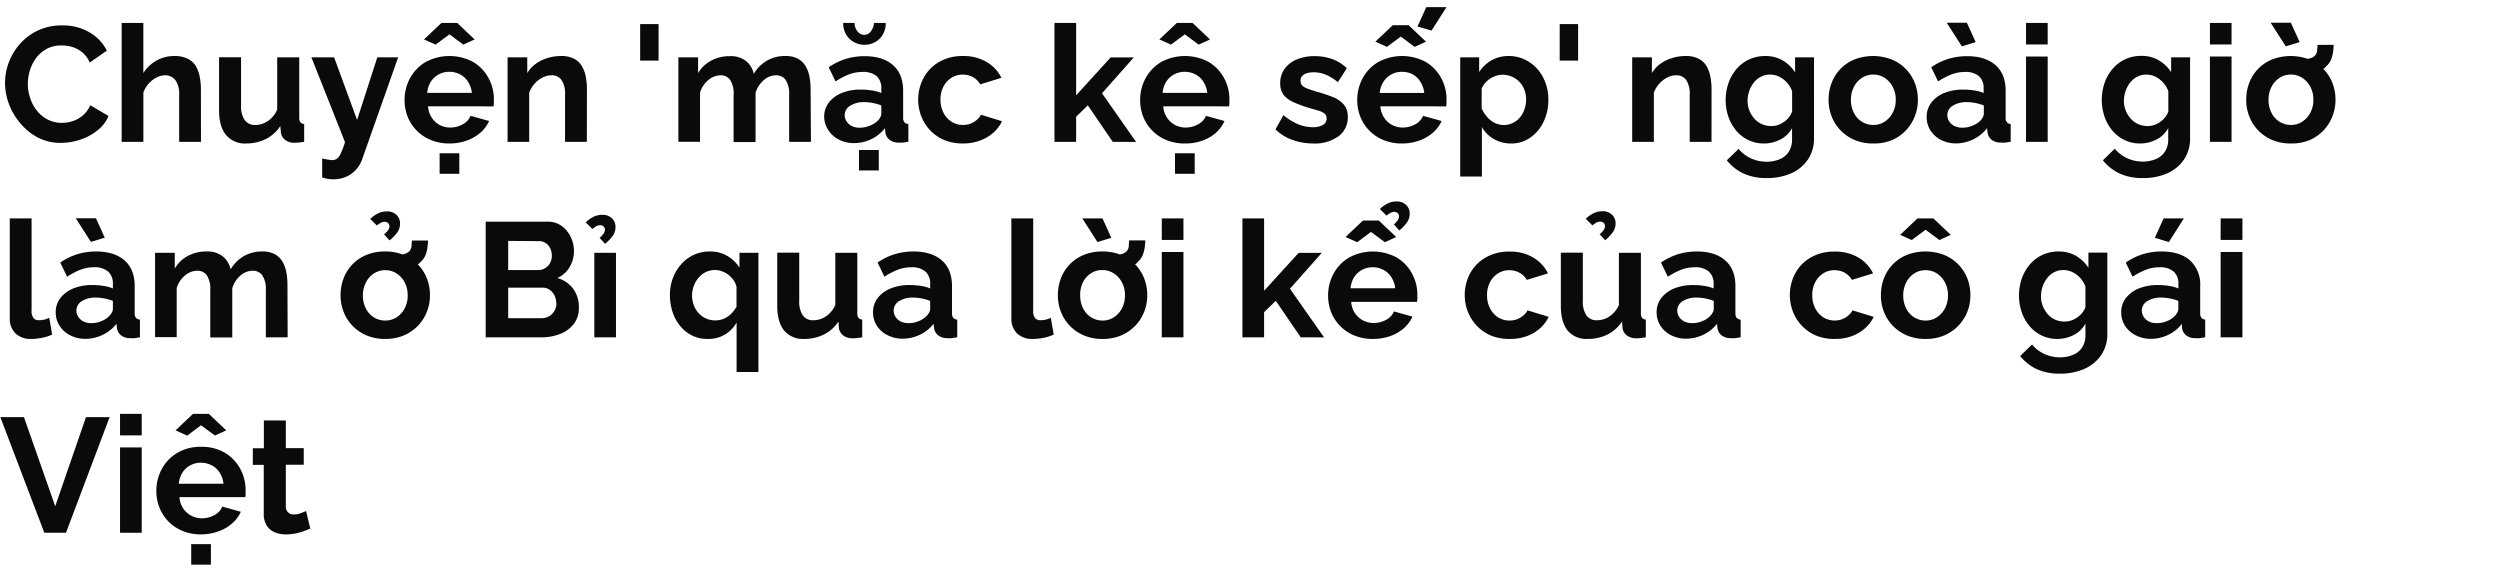
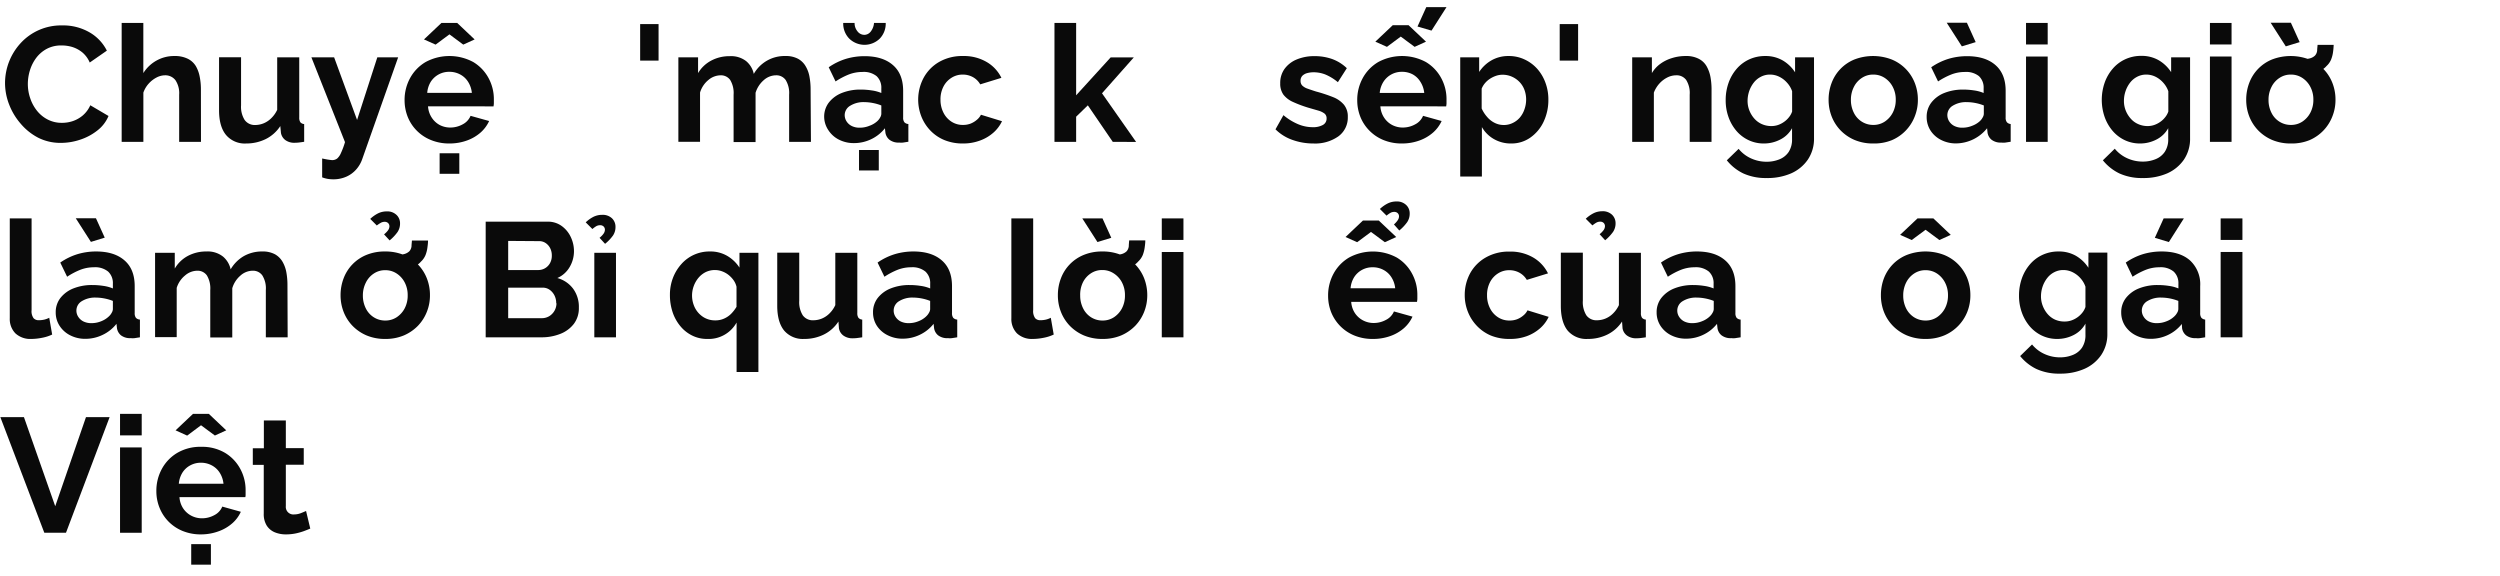
<svg xmlns="http://www.w3.org/2000/svg" id="D_Title" viewBox="0 0 660 152">
  <title>Lifestyle</title>
  <path d="M1.33,21.93a15.62,15.62,0,0,1,4-10.41A14.46,14.46,0,0,1,16.38,6.71a13.91,13.91,0,0,1,7.29,1.85,11.57,11.57,0,0,1,4.54,4.81l-4.52,3.14a7.1,7.1,0,0,0-2-2.71A8,8,0,0,0,19,12.38,9.89,9.89,0,0,0,16.21,12a8,8,0,0,0-3.89.91,8.49,8.49,0,0,0-2.75,2.36,10.74,10.74,0,0,0-1.66,3.27,12.36,12.36,0,0,0-.56,3.66A11.69,11.69,0,0,0,8,26a10.6,10.6,0,0,0,1.83,3.32,8.66,8.66,0,0,0,2.83,2.27,8,8,0,0,0,3.64.84A9,9,0,0,0,19.13,32a8.17,8.17,0,0,0,2.71-1.51,7.6,7.6,0,0,0,2-2.7l4.81,2.83a9.44,9.44,0,0,1-3,3.87,14.67,14.67,0,0,1-4.56,2.41,15.91,15.91,0,0,1-5,.82,13,13,0,0,1-6-1.36A15.23,15.23,0,0,1,5.5,32.7a17,17,0,0,1-3.07-5.07A15.64,15.64,0,0,1,1.33,21.93Z" fill="#0a0a0a" />
  <path d="M53.06,37.45H47.3V25a6.15,6.15,0,0,0-1-3.85,3.36,3.36,0,0,0-2.78-1.27,4.91,4.91,0,0,0-2.19.58,7.32,7.32,0,0,0-2.08,1.62,6.92,6.92,0,0,0-1.4,2.37v13H32.12V6.06h5.72V19.3A9.56,9.56,0,0,1,41.3,16,9.43,9.43,0,0,1,46,14.79a7.69,7.69,0,0,1,3.59.73,5.18,5.18,0,0,1,2.15,2,8.89,8.89,0,0,1,1,2.83,16.7,16.7,0,0,1,.3,3.17Z" fill="#0a0a0a" />
  <path d="M57.83,29.11v-14h5.81v12.7a6.53,6.53,0,0,0,.94,3.85A3.26,3.26,0,0,0,67.38,33a5.92,5.92,0,0,0,2.21-.44,6.26,6.26,0,0,0,2-1.33A7.64,7.64,0,0,0,73.18,29V15.14H79V31a2.11,2.11,0,0,0,.3,1.28,1.45,1.45,0,0,0,1,.47v4.68c-.57.09-1,.15-1.44.2a10.24,10.24,0,0,1-1,.06A4,4,0,0,1,75.36,37a3,3,0,0,1-1.19-1.92L74,33.28a9.8,9.8,0,0,1-3.84,3.43A11.58,11.58,0,0,1,65,37.88a6.46,6.46,0,0,1-5.31-2.23Q57.83,33.41,57.83,29.11Z" fill="#0a0a0a" />
  <path d="M85.05,41.84c.52.11,1,.21,1.44.28s.83.12,1.14.15A2.2,2.2,0,0,0,89,41.86,4,4,0,0,0,90,40.42a20.36,20.36,0,0,0,1.08-2.9L82.21,15.14h6l6.06,16.53,5.34-16.53h5.5L95.63,42a8.11,8.11,0,0,1-1.57,2.71,7.5,7.5,0,0,1-2.6,1.92,8.43,8.43,0,0,1-3.53.71,9.14,9.14,0,0,1-1.37-.11,8,8,0,0,1-1.51-.41Z" fill="#0a0a0a" />
  <path d="M118.68,37.88a12.58,12.58,0,0,1-4.9-.91A11,11,0,0,1,110,34.46a10.86,10.86,0,0,1-2.37-3.63,11.84,11.84,0,0,1-.82-4.38,12,12,0,0,1,1.44-5.81,11.05,11.05,0,0,1,4.09-4.25,13.24,13.24,0,0,1,12.62,0,11,11,0,0,1,4,4.19,11.64,11.64,0,0,1,1.42,5.67c0,.37,0,.72,0,1s-.06.61-.09.83H113a6.1,6.1,0,0,0,1,3A5.73,5.73,0,0,0,116.08,33a6,6,0,0,0,2.77.67,6.71,6.71,0,0,0,3.29-.84,4.45,4.45,0,0,0,2.09-2.25l4.9,1.37a9.08,9.08,0,0,1-2.28,3.06,11.15,11.15,0,0,1-3.57,2.08A13.41,13.41,0,0,1,118.68,37.88Zm-6.75-27.47,4.6-4.35h4.17l4.6,4.35-3,1.37-3.65-2.71L115,11.78Zm.86,14.1h11.78a6.65,6.65,0,0,0-1-2.92,5.51,5.51,0,0,0-2.08-1.93,5.9,5.9,0,0,0-2.88-.7,5.72,5.72,0,0,0-4.89,2.63A6.52,6.52,0,0,0,112.79,24.51Zm3.27,21.37V40.46h5.2v5.42Z" fill="#0a0a0a" />
-   <path d="M154.93,37.45h-5.76V25a6.47,6.47,0,0,0-.93-3.89,3.11,3.11,0,0,0-2.64-1.23,5.26,5.26,0,0,0-2.35.58,7.13,7.13,0,0,0-2.1,1.62,7.53,7.53,0,0,0-1.44,2.37v13H134V15.14h5.2V19.3a8.06,8.06,0,0,1,2.19-2.42,10.21,10.21,0,0,1,3.06-1.53,11.89,11.89,0,0,1,3.69-.56,7.07,7.07,0,0,1,3.46.75,5,5,0,0,1,2.07,2,9.25,9.25,0,0,1,1,2.82,18.3,18.3,0,0,1,.28,3.13Z" fill="#0a0a0a" />
  <path d="M169,16V6.36h4.86V16Z" fill="#0a0a0a" />
  <path d="M214.09,37.45h-5.76V25a6.55,6.55,0,0,0-.92-3.89,3,3,0,0,0-2.56-1.23,4.89,4.89,0,0,0-3.23,1.29,7.12,7.12,0,0,0-2.15,3.33v13h-5.8V25a6.64,6.64,0,0,0-.9-3.89,3,3,0,0,0-2.54-1.23A5.08,5.08,0,0,0,187,21.13a6.77,6.77,0,0,0-2.19,3.31v13h-5.72V15.14h5.2V19.3A8.84,8.84,0,0,1,187.76,16a10.16,10.16,0,0,1,4.92-1.17A6.47,6.47,0,0,1,197,16.15a6,6,0,0,1,2,3.36,9.32,9.32,0,0,1,8.35-4.72,6.73,6.73,0,0,1,3.37.75,5.23,5.23,0,0,1,2,2,8.23,8.23,0,0,1,1,2.82,17.65,17.65,0,0,1,.28,3.15Z" fill="#0a0a0a" />
  <path d="M217.58,30.87a6.13,6.13,0,0,1,1.22-3.78,8.16,8.16,0,0,1,3.4-2.53,13.12,13.12,0,0,1,5.05-.91,18.81,18.81,0,0,1,2.88.22,10,10,0,0,1,2.54.68V23.31a4.14,4.14,0,0,0-1.25-3.21A5.38,5.38,0,0,0,227.68,19a9.88,9.88,0,0,0-3.57.65,19.4,19.4,0,0,0-3.52,1.85l-1.81-3.74a16.32,16.32,0,0,1,4.54-2.22,17,17,0,0,1,4.92-.71q4.81,0,7.5,2.36c1.8,1.56,2.69,3.83,2.69,6.8V31a2,2,0,0,0,.32,1.27,1.57,1.57,0,0,0,1.06.47v4.68l-1.4.22a4.32,4.32,0,0,1-1,0,3.9,3.9,0,0,1-2.6-.75,3,3,0,0,1-1.06-1.87l-.13-1.16a10.21,10.21,0,0,1-3.69,2.92,10.43,10.43,0,0,1-4.48,1,8.57,8.57,0,0,1-4-.93,7.13,7.13,0,0,1-2.79-2.53A6.42,6.42,0,0,1,217.58,30.87ZM228.2,9.2a2.14,2.14,0,0,0,1.68-.88,4.12,4.12,0,0,0,.86-2.26h3.09a5.7,5.7,0,0,1-1.57,4.13,5.77,5.77,0,0,1-8.06,0,5.67,5.67,0,0,1-1.59-4.13h3a3.39,3.39,0,0,0,.77,2.22A2.27,2.27,0,0,0,228.2,9.2ZM231.59,32a3.58,3.58,0,0,0,.78-1,2,2,0,0,0,.3-.93V27.84a12.22,12.22,0,0,0-2.24-.65,12.39,12.39,0,0,0-2.27-.23,6.65,6.65,0,0,0-3.68.94A2.88,2.88,0,0,0,223,30.4a3.07,3.07,0,0,0,.47,1.61,3.41,3.41,0,0,0,1.36,1.24,4.58,4.58,0,0,0,2.17.46,6.6,6.6,0,0,0,2.53-.5A6,6,0,0,0,231.59,32ZM226.78,45V39.6H232V45Z" fill="#0a0a0a" />
  <path d="M254.3,37.88a12.7,12.7,0,0,1-5-.91,10.82,10.82,0,0,1-3.72-2.55,11.37,11.37,0,0,1-2.36-3.72,12.22,12.22,0,0,1,.6-10.12,10.78,10.78,0,0,1,4.08-4.21,12.24,12.24,0,0,1,6.33-1.58,11.85,11.85,0,0,1,6.27,1.59,9.81,9.81,0,0,1,3.87,4.17l-5.59,1.72a5.06,5.06,0,0,0-1.93-1.91,5.55,5.55,0,0,0-2.71-.67,5.42,5.42,0,0,0-2.92.83,5.92,5.92,0,0,0-2.13,2.3,7.27,7.27,0,0,0-.8,3.5,7.38,7.38,0,0,0,.8,3.46,6,6,0,0,0,2.13,2.36,5.41,5.41,0,0,0,3,.84,5.49,5.49,0,0,0,2-.34,5.92,5.92,0,0,0,1.66-1,4.09,4.09,0,0,0,1.09-1.35L264.53,32a9.36,9.36,0,0,1-2.25,3,11,11,0,0,1-3.49,2.08A12.7,12.7,0,0,1,254.3,37.88Z" fill="#0a0a0a" />
  <path d="M293.77,37.45l-6.58-9.64-3.09,3v6.65h-5.72V6.06h5.72v19.1l9.11-10h6.11l-8.39,9.47,9,12.84Z" fill="#0a0a0a" />
-   <path d="M312.82,37.88a12.58,12.58,0,0,1-4.9-.91,11.09,11.09,0,0,1-6.11-6.14,11.84,11.84,0,0,1-.81-4.38,12,12,0,0,1,1.44-5.81,11,11,0,0,1,4.08-4.25,13.24,13.24,0,0,1,12.62,0,11,11,0,0,1,4,4.19,11.64,11.64,0,0,1,1.42,5.67c0,.37,0,.72,0,1s-.06.61-.09.83H307.1a6.1,6.1,0,0,0,1,3A5.73,5.73,0,0,0,310.22,33a6,6,0,0,0,2.77.67,6.71,6.71,0,0,0,3.29-.84,4.41,4.41,0,0,0,2.09-2.25l4.9,1.37A9.08,9.08,0,0,1,321,35.05a11,11,0,0,1-3.57,2.08A13.37,13.37,0,0,1,312.82,37.88Zm-6.75-27.47,4.6-4.35h4.17l4.6,4.35-3,1.37-3.65-2.71-3.66,2.71Zm.86,14.1h11.78a6.52,6.52,0,0,0-1-2.92,5.51,5.51,0,0,0-2.08-1.93,5.9,5.9,0,0,0-2.88-.7,5.73,5.73,0,0,0-2.82.7,5.6,5.6,0,0,0-2.06,1.93A6.52,6.52,0,0,0,306.93,24.51Zm3.27,21.37V40.46h5.2v5.42Z" fill="#0a0a0a" />
  <path d="M346.75,37.88a16.31,16.31,0,0,1-5.53-.94,11.84,11.84,0,0,1-4.49-2.8l2.1-3.74a15.07,15.07,0,0,0,3.92,2.41,10.05,10.05,0,0,0,3.78.77,5.34,5.34,0,0,0,2.69-.58,1.88,1.88,0,0,0,1-1.74,1.56,1.56,0,0,0-.56-1.29,4.93,4.93,0,0,0-1.61-.77l-2.56-.74a31.65,31.65,0,0,1-4.15-1.55A6.54,6.54,0,0,1,338.83,25a4.94,4.94,0,0,1-.85-3,6.33,6.33,0,0,1,1.13-3.8,7.53,7.53,0,0,1,3.19-2.49,12,12,0,0,1,4.79-.89,13.72,13.72,0,0,1,4.56.75A11,11,0,0,1,355.56,18l-2.36,3.7a13,13,0,0,0-3.23-2,8.44,8.44,0,0,0-3.14-.62,6.71,6.71,0,0,0-1.7.21,2.87,2.87,0,0,0-1.29.7,1.83,1.83,0,0,0-.49,1.38,1.69,1.69,0,0,0,.45,1.22,3.69,3.69,0,0,0,1.38.81c.61.22,1.37.48,2.26.76A39.77,39.77,0,0,1,352,25.67a7.15,7.15,0,0,1,2.82,2,4.91,4.91,0,0,1,1,3.22A6.12,6.12,0,0,1,353.33,36,10.64,10.64,0,0,1,346.75,37.88Z" fill="#0a0a0a" />
  <path d="M370.14,37.88a12.58,12.58,0,0,1-4.9-.91,11,11,0,0,1-3.74-2.51,10.86,10.86,0,0,1-2.37-3.63,11.84,11.84,0,0,1-.82-4.38,12,12,0,0,1,1.44-5.81,11.05,11.05,0,0,1,4.09-4.25,13.24,13.24,0,0,1,12.62,0,11,11,0,0,1,4,4.19,11.64,11.64,0,0,1,1.42,5.67c0,.37,0,.72,0,1s-.06.61-.09.83H364.42a6.1,6.1,0,0,0,1,3A5.73,5.73,0,0,0,367.54,33a6,6,0,0,0,2.77.67,6.71,6.71,0,0,0,3.29-.84,4.45,4.45,0,0,0,2.09-2.25l4.9,1.37a9.08,9.08,0,0,1-2.28,3.06,11.15,11.15,0,0,1-3.57,2.08A13.41,13.41,0,0,1,370.14,37.88ZM363.09,11l4.6-4.35h4.17l4.6,4.35-3,1.37-3.66-2.71-3.65,2.71Zm1.16,13.54H376a6.65,6.65,0,0,0-1-2.92A5.51,5.51,0,0,0,373,19.66a5.9,5.9,0,0,0-2.88-.7,5.72,5.72,0,0,0-4.89,2.63A6.52,6.52,0,0,0,364.25,24.51ZM377.92,8.08,374.22,7l2.32-5.12h5.34Z" fill="#0a0a0a" />
  <path d="M399,37.88a8.94,8.94,0,0,1-4.65-1.19,8.49,8.49,0,0,1-3.13-3.14V46.61h-5.72V15.14h5V19a9.53,9.53,0,0,1,3.27-3.08,8.93,8.93,0,0,1,4.51-1.13,9.69,9.69,0,0,1,4.19.9,10.34,10.34,0,0,1,3.36,2.48A11.43,11.43,0,0,1,408,21.85a12.53,12.53,0,0,1,.77,4.42,13.4,13.4,0,0,1-1.26,5.87A10.59,10.59,0,0,1,404,36.33,8.59,8.59,0,0,1,399,37.88ZM397,33a5.22,5.22,0,0,0,2.39-.55A5.71,5.71,0,0,0,401.27,31a6.68,6.68,0,0,0,1.2-2.18,7.63,7.63,0,0,0,.43-2.55,7.2,7.2,0,0,0-.45-2.55,6,6,0,0,0-1.31-2.09,6.36,6.36,0,0,0-2-1.39,6.09,6.09,0,0,0-2.51-.51A5.31,5.31,0,0,0,395,20a7.19,7.19,0,0,0-1.61.77,6,6,0,0,0-1.33,1.16,5.15,5.15,0,0,0-.9,1.48v5.23a8.87,8.87,0,0,0,1.44,2.23,6.21,6.21,0,0,0,2,1.57A5.29,5.29,0,0,0,397,33Z" fill="#0a0a0a" />
  <path d="M411.76,16V6.36h4.86V16Z" fill="#0a0a0a" />
  <path d="M451.84,37.45h-5.76V25a6.47,6.47,0,0,0-.93-3.89,3.11,3.11,0,0,0-2.64-1.23,5.26,5.26,0,0,0-2.35.58,7.13,7.13,0,0,0-2.1,1.62,7.53,7.53,0,0,0-1.44,2.37v13H430.9V15.14h5.2V19.3a8.06,8.06,0,0,1,2.19-2.42,10.21,10.21,0,0,1,3.06-1.53,11.89,11.89,0,0,1,3.69-.56,7.07,7.07,0,0,1,3.46.75,5,5,0,0,1,2.07,2,9.25,9.25,0,0,1,1,2.82,18.3,18.3,0,0,1,.28,3.13Z" fill="#0a0a0a" />
  <path d="M465.68,37.88a9.3,9.3,0,0,1-4.1-.9,9.63,9.63,0,0,1-3.21-2.48,11.51,11.51,0,0,1-2.06-3.64,13,13,0,0,1-.73-4.39,13.56,13.56,0,0,1,.75-4.57,11.6,11.6,0,0,1,2.15-3.73,9.71,9.71,0,0,1,3.31-2.49,10,10,0,0,1,4.24-.89,9,9,0,0,1,4.6,1.16,9.81,9.81,0,0,1,3.27,3.14V15.14h5V36.45a9.79,9.79,0,0,1-1.64,5.7,10.45,10.45,0,0,1-4.43,3.63A15.53,15.53,0,0,1,466.41,47a14.26,14.26,0,0,1-6.19-1.22,12.54,12.54,0,0,1-4.34-3.46L459,39.3a9,9,0,0,0,3.24,2.5,9.84,9.84,0,0,0,4.15.9,8.81,8.81,0,0,0,3.36-.63,5.3,5.3,0,0,0,2.45-1.94,6,6,0,0,0,.9-3.45V33.84a7.22,7.22,0,0,1-3.12,3A9.31,9.31,0,0,1,465.68,37.88Zm1.94-4.6a5.4,5.4,0,0,0,1.83-.3,6.29,6.29,0,0,0,1.56-.82,5.79,5.79,0,0,0,1.29-1.23,4.67,4.67,0,0,0,.82-1.49V24.09a6.44,6.44,0,0,0-1.4-2.32,6.58,6.58,0,0,0-2.06-1.54,5.5,5.5,0,0,0-2.39-.54,5.07,5.07,0,0,0-2.38.57A5.48,5.48,0,0,0,463,21.81a7.68,7.68,0,0,0-1.21,2.24,8.13,8.13,0,0,0-.43,2.59,6.79,6.79,0,0,0,.5,2.59,7.16,7.16,0,0,0,1.33,2.13,5.69,5.69,0,0,0,2,1.43A6.07,6.07,0,0,0,467.62,33.28Z" fill="#0a0a0a" />
  <path d="M494.54,37.88a12.42,12.42,0,0,1-4.93-.93,11.4,11.4,0,0,1-3.72-2.55,11.08,11.08,0,0,1-2.34-3.68,12,12,0,0,1-.8-4.36,12.44,12.44,0,0,1,.8-4.47,10.75,10.75,0,0,1,6-6.18,13.7,13.7,0,0,1,9.87,0,11,11,0,0,1,6.08,6.18,12,12,0,0,1,.82,4.47,11.65,11.65,0,0,1-.82,4.36A11.19,11.19,0,0,1,499.46,37,12.4,12.4,0,0,1,494.54,37.88Zm-5.9-11.52a7.42,7.42,0,0,0,.78,3.42,5.74,5.74,0,0,0,2.13,2.36,5.56,5.56,0,0,0,3,.84,5.36,5.36,0,0,0,3-.86,6.32,6.32,0,0,0,2.13-2.36,7.25,7.25,0,0,0,.8-3.44,7.14,7.14,0,0,0-.8-3.4,6.24,6.24,0,0,0-2.13-2.36,5.38,5.38,0,0,0-3-.87,5.27,5.27,0,0,0-3,.87,6,6,0,0,0-2.11,2.36A7.36,7.36,0,0,0,488.64,26.36Z" fill="#0a0a0a" />
  <path d="M508.64,30.87a6.08,6.08,0,0,1,1.23-3.78,8.06,8.06,0,0,1,3.39-2.53,13.12,13.12,0,0,1,5-.91,19,19,0,0,1,2.89.22,9.88,9.88,0,0,1,2.53.68V23.31a4.13,4.13,0,0,0-1.24-3.21A5.41,5.41,0,0,0,518.74,19a9.78,9.78,0,0,0-3.56.65,19.14,19.14,0,0,0-3.53,1.85l-1.81-3.74a16.6,16.6,0,0,1,4.54-2.22,17,17,0,0,1,4.92-.71q4.82,0,7.51,2.36t2.68,6.8V31a1.93,1.93,0,0,0,.33,1.27,1.52,1.52,0,0,0,1,.47v4.68l-1.4.22a4.29,4.29,0,0,1-1.05,0,3.92,3.92,0,0,1-2.6-.75,3,3,0,0,1-1.06-1.87l-.12-1.16a10.62,10.62,0,0,1-8.17,4,8.51,8.51,0,0,1-4-.93,7.09,7.09,0,0,1-2.8-2.53A6.5,6.5,0,0,1,508.64,30.87ZM513.93,6h5.33l2.32,5.12-3.65,1.12ZM522.66,32a3.74,3.74,0,0,0,.77-1,2,2,0,0,0,.3-.93V27.84a12.34,12.34,0,0,0-2.23-.65,12.58,12.58,0,0,0-2.28-.23,6.68,6.68,0,0,0-3.68.94,2.88,2.88,0,0,0-1.44,2.5,3.07,3.07,0,0,0,.47,1.61,3.41,3.41,0,0,0,1.36,1.24,4.61,4.61,0,0,0,2.17.46,6.68,6.68,0,0,0,2.54-.5A6.17,6.17,0,0,0,522.66,32Z" fill="#0a0a0a" />
  <path d="M534.87,11.74V6.06h5.72v5.68Zm0,25.71V14.92h5.72V37.45Z" fill="#0a0a0a" />
  <path d="M565,37.88a9.37,9.37,0,0,1-4.11-.9,9.69,9.69,0,0,1-3.2-2.48,11.53,11.53,0,0,1-2.07-3.64,13.84,13.84,0,0,1,0-9,11.42,11.42,0,0,1,2.15-3.73,9.61,9.61,0,0,1,3.31-2.49,9.92,9.92,0,0,1,4.23-.89,9,9,0,0,1,4.6,1.16,9.81,9.81,0,0,1,3.27,3.14V15.14h5V36.45a9.79,9.79,0,0,1-1.63,5.7,10.51,10.51,0,0,1-4.43,3.63A15.53,15.53,0,0,1,565.7,47a14.23,14.23,0,0,1-6.19-1.22,12.66,12.66,0,0,1-4.35-3.46l3.14-3.06a9.08,9.08,0,0,0,3.25,2.5,9.81,9.81,0,0,0,4.15.9,8.8,8.8,0,0,0,3.35-.63,5.3,5.3,0,0,0,2.45-1.94,5.94,5.94,0,0,0,.91-3.45V33.84a7.33,7.33,0,0,1-3.12,3A9.31,9.31,0,0,1,565,37.88Zm1.93-4.6a5.4,5.4,0,0,0,1.83-.3,6.35,6.35,0,0,0,1.57-.82,5.79,5.79,0,0,0,1.29-1.23,4.87,4.87,0,0,0,.82-1.49V24.09a6.58,6.58,0,0,0-1.4-2.32A6.7,6.7,0,0,0,569,20.23a5.53,5.53,0,0,0-2.39-.54,5.11,5.11,0,0,0-2.39.57,5.57,5.57,0,0,0-1.87,1.55,7.66,7.66,0,0,0-1.2,2.24,7.86,7.86,0,0,0-.43,2.59,6.78,6.78,0,0,0,.49,2.59,7.19,7.19,0,0,0,1.34,2.13,5.52,5.52,0,0,0,2,1.43A6,6,0,0,0,566.9,33.28Z" fill="#0a0a0a" />
  <path d="M583.42,11.74V6.06h5.71v5.68Zm0,25.71V14.92h5.71V37.45Z" fill="#0a0a0a" />
  <path d="M604.79,37.88a12.42,12.42,0,0,1-4.93-.93,11.4,11.4,0,0,1-3.72-2.55,11.08,11.08,0,0,1-2.34-3.68,12,12,0,0,1-.8-4.36,12.44,12.44,0,0,1,.8-4.47,10.75,10.75,0,0,1,6-6.18,13.7,13.7,0,0,1,9.87,0,11,11,0,0,1,6.08,6.18,12,12,0,0,1,.82,4.47,11.65,11.65,0,0,1-.82,4.36A11.19,11.19,0,0,1,609.71,37,12.4,12.4,0,0,1,604.79,37.88Zm-5.9-11.52a7.42,7.42,0,0,0,.78,3.42,5.74,5.74,0,0,0,2.13,2.36,5.56,5.56,0,0,0,3,.84,5.36,5.36,0,0,0,3-.86,6.32,6.32,0,0,0,2.13-2.36,7.25,7.25,0,0,0,.8-3.44,7.14,7.14,0,0,0-.8-3.4,6.24,6.24,0,0,0-2.13-2.36,5.38,5.38,0,0,0-3-.87,5.27,5.27,0,0,0-3,.87,6,6,0,0,0-2.11,2.36A7.36,7.36,0,0,0,598.89,26.36ZM599.45,6h5.34l2.32,5.12-3.66,1.12Zm7.79,13.67.08-4a9.68,9.68,0,0,0,2.41-.24,3.1,3.1,0,0,0,1.42-.75,2.32,2.32,0,0,0,.58-1.31c0-.47.08-1,.11-1.53h4.25a18.23,18.23,0,0,1-.17,1.92,8.26,8.26,0,0,1-.49,1.91,4.82,4.82,0,0,1-1.23,1.76,4.51,4.51,0,0,1-1.7,1.23,10.19,10.19,0,0,1-2.45.73A16.07,16.07,0,0,1,607.24,19.69Z" fill="#0a0a0a" />
  <path d="M2.58,57.66H8.34v24.2A3.15,3.15,0,0,0,8.86,84a1.8,1.8,0,0,0,1.37.54,6.61,6.61,0,0,0,1.49-.17A5.78,5.78,0,0,0,13,83.89l.77,4.43a10.76,10.76,0,0,1-2.69.86,14.64,14.64,0,0,1-2.81.3A5.79,5.79,0,0,1,4.06,88,5.42,5.42,0,0,1,2.58,84Z" fill="#0a0a0a" />
  <path d="M14.71,82.47a6.07,6.07,0,0,1,1.22-3.78,8.16,8.16,0,0,1,3.4-2.53,13.12,13.12,0,0,1,5.05-.91,18.81,18.81,0,0,1,2.88.22,10,10,0,0,1,2.54.68V74.91a4.14,4.14,0,0,0-1.25-3.21,5.38,5.38,0,0,0-3.74-1.14,9.88,9.88,0,0,0-3.57.65,19.08,19.08,0,0,0-3.52,1.85l-1.81-3.74a16.32,16.32,0,0,1,4.54-2.22,17,17,0,0,1,4.92-.71q4.81,0,7.5,2.36c1.8,1.56,2.69,3.83,2.69,6.8v7.08a2,2,0,0,0,.32,1.27,1.57,1.57,0,0,0,1.06.47v4.68l-1.4.22a4.32,4.32,0,0,1-1,0,3.94,3.94,0,0,1-2.61-.75,3.05,3.05,0,0,1-1.05-1.87l-.13-1.16A10.16,10.16,0,0,1,27,88.45a10.35,10.35,0,0,1-4.47,1,8.57,8.57,0,0,1-4-.93A7.13,7.13,0,0,1,15.72,86,6.42,6.42,0,0,1,14.71,82.47ZM20,57.62h5.33l2.32,5.12L24,63.86Zm8.72,25.93a3.58,3.58,0,0,0,.78-1,2,2,0,0,0,.3-.93V79.44a12.22,12.22,0,0,0-2.24-.65,12.41,12.41,0,0,0-2.28-.23,6.64,6.64,0,0,0-3.67.94A2.88,2.88,0,0,0,20.17,82a3,3,0,0,0,.47,1.61A3.45,3.45,0,0,0,22,84.85a4.66,4.66,0,0,0,2.18.46,6.6,6.6,0,0,0,2.53-.5A6.06,6.06,0,0,0,28.72,83.55Z" fill="#0a0a0a" />
  <path d="M75.94,89.05H70.18V76.59a6.47,6.47,0,0,0-.93-3.89,3,3,0,0,0-2.56-1.23,4.87,4.87,0,0,0-3.22,1.29,7,7,0,0,0-2.15,3.33v13H55.51V76.59a6.64,6.64,0,0,0-.9-3.89,3,3,0,0,0-2.54-1.23,5,5,0,0,0-3.22,1.26A6.79,6.79,0,0,0,46.65,76v13H40.94V66.74h5.2V70.9a8.81,8.81,0,0,1,3.46-3.34,10.22,10.22,0,0,1,4.92-1.17,6.49,6.49,0,0,1,4.37,1.36,6.09,6.09,0,0,1,2,3.36,9.58,9.58,0,0,1,3.5-3.51,9.68,9.68,0,0,1,4.84-1.21,6.77,6.77,0,0,1,3.38.75,5.37,5.37,0,0,1,2,2,8.67,8.67,0,0,1,1,2.82,18.63,18.63,0,0,1,.28,3.15Z" fill="#0a0a0a" />
  <path d="M101.69,89.48a12.4,12.4,0,0,1-4.92-.93A11.4,11.4,0,0,1,93.05,86a11.08,11.08,0,0,1-2.34-3.68,12,12,0,0,1-.8-4.36,12.44,12.44,0,0,1,.8-4.47,10.75,10.75,0,0,1,6-6.18,12.59,12.59,0,0,1,4.9-.92,12.73,12.73,0,0,1,5,.92,11.21,11.21,0,0,1,3.72,2.51,11,11,0,0,1,2.36,3.67,12,12,0,0,1,.82,4.47,11.65,11.65,0,0,1-.82,4.36A11.3,11.3,0,0,1,110.34,86a11.62,11.62,0,0,1-3.72,2.55A12.42,12.42,0,0,1,101.69,89.48ZM95.8,78a7.42,7.42,0,0,0,.78,3.42,5.74,5.74,0,0,0,2.13,2.36,5.52,5.52,0,0,0,3,.84,5.4,5.4,0,0,0,3-.86,6.32,6.32,0,0,0,2.13-2.36,7.24,7.24,0,0,0,.79-3.44,7.14,7.14,0,0,0-.79-3.4,6.24,6.24,0,0,0-2.13-2.36,5.38,5.38,0,0,0-3-.87,5.32,5.32,0,0,0-3,.87,6,6,0,0,0-2.1,2.36A7.36,7.36,0,0,0,95.8,78Zm3.7-18.45-1.76-1.76a8.73,8.73,0,0,1,2.1-1.48,5.14,5.14,0,0,1,2.24-.5,3.49,3.49,0,0,1,2.6.93,3,3,0,0,1,.93,2.25,4,4,0,0,1-.67,2.28,11.64,11.64,0,0,1-2.08,2.2l-1.47-1.6a5.5,5.5,0,0,0,1.08-1.11,1.86,1.86,0,0,0,.34-1,1.17,1.17,0,0,0-.34-.86,1.25,1.25,0,0,0-.9-.34,2,2,0,0,0-1,.24A7.88,7.88,0,0,0,99.5,59.51Zm4.65,11.78.08-4a9.73,9.73,0,0,0,2.41-.24,3.15,3.15,0,0,0,1.42-.75,2.32,2.32,0,0,0,.58-1.31c0-.47.08-1,.11-1.53H113c0,.63-.08,1.27-.17,1.92a8.26,8.26,0,0,1-.49,1.91,5,5,0,0,1-1.23,1.76,4.59,4.59,0,0,1-1.7,1.23,10.33,10.33,0,0,1-2.45.73A16.07,16.07,0,0,1,104.15,71.29Z" fill="#0a0a0a" />
  <path d="M152.82,81.23a6.83,6.83,0,0,1-1.33,4.28,8.29,8.29,0,0,1-3.59,2.64,13.22,13.22,0,0,1-4.93.9H128.22V58.52h16.34a6.13,6.13,0,0,1,3.72,1.14,7.49,7.49,0,0,1,2.41,2.93,8.64,8.64,0,0,1,.84,3.72,8.21,8.21,0,0,1-1.12,4.15,7,7,0,0,1-3.27,2.94,7.78,7.78,0,0,1,4.15,2.8A8.07,8.07,0,0,1,152.82,81.23ZM134.16,63.6v7.69h7.91a3.52,3.52,0,0,0,1.81-.47,3.56,3.56,0,0,0,1.31-1.33,4,4,0,0,0,.49-2,4.24,4.24,0,0,0-.45-2,3.62,3.62,0,0,0-1.2-1.34,3,3,0,0,0-1.7-.49Zm12.68,16.47a4.47,4.47,0,0,0-.47-2.09,4.07,4.07,0,0,0-1.27-1.48,3.12,3.12,0,0,0-1.83-.56h-9.11V84H143a3.77,3.77,0,0,0,2-.53,4,4,0,0,0,1.91-3.42Z" fill="#0a0a0a" />
  <path d="M156.39,60.46l-1.76-1.76a8.6,8.6,0,0,1,2.1-1.49,5.13,5.13,0,0,1,2.24-.49,3.54,3.54,0,0,1,2.6.92,3.06,3.06,0,0,1,.92,2.26,4,4,0,0,1-.66,2.28,11.43,11.43,0,0,1-2.09,2.19l-1.46-1.59a5.26,5.26,0,0,0,1.08-1.12,1.91,1.91,0,0,0,.34-1,1.21,1.21,0,0,0-.34-.86,1.24,1.24,0,0,0-.91-.34,2.07,2.07,0,0,0-1,.23A8.13,8.13,0,0,0,156.39,60.46Zm.51,28.59V66.74h5.72V89.05Z" fill="#0a0a0a" />
  <path d="M186.7,89.48a8.71,8.71,0,0,1-3.95-.89,9.42,9.42,0,0,1-3.14-2.49,11.38,11.38,0,0,1-2.05-3.72,14.24,14.24,0,0,1-.7-4.51,12.34,12.34,0,0,1,.79-4.48,11.73,11.73,0,0,1,2.22-3.66,9.88,9.88,0,0,1,7.52-3.34A8.79,8.79,0,0,1,192,67.56a9.61,9.61,0,0,1,3.22,3.09V66.74h5V98.21h-5.76V85.15A8.43,8.43,0,0,1,186.7,89.48Zm2.15-4.9a5.5,5.5,0,0,0,2.28-.46A6.13,6.13,0,0,0,193,82.86,9.62,9.62,0,0,0,194.44,81V75.71a5,5,0,0,0-.79-1.75,6.93,6.93,0,0,0-1.38-1.43,6.25,6.25,0,0,0-1.7-.92,5.43,5.43,0,0,0-1.8-.32,5.58,5.58,0,0,0-2.48.55,6,6,0,0,0-1.89,1.5,7.28,7.28,0,0,0-1.24,2.15,7.22,7.22,0,0,0,.34,5.84,6.28,6.28,0,0,0,2.17,2.37A5.76,5.76,0,0,0,188.85,84.58Z" fill="#0a0a0a" />
  <path d="M205.19,80.71v-14H211v12.7a6.53,6.53,0,0,0,.94,3.85,3.25,3.25,0,0,0,2.8,1.29,6,6,0,0,0,2.21-.44,6.22,6.22,0,0,0,2-1.33,7.48,7.48,0,0,0,1.57-2.23V66.74h5.81V82.63a2.1,2.1,0,0,0,.3,1.27,1.45,1.45,0,0,0,1,.47v4.68c-.57.09-1.05.15-1.44.2a10.39,10.39,0,0,1-1.05.06,4.05,4.05,0,0,1-2.48-.72,3,3,0,0,1-1.18-1.92l-.13-1.79a9.76,9.76,0,0,1-3.85,3.43,11.51,11.51,0,0,1-5.22,1.17A6.46,6.46,0,0,1,207,87.25Q205.19,85,205.19,80.71Z" fill="#0a0a0a" />
  <path d="M230.48,82.47a6.07,6.07,0,0,1,1.22-3.78,8.16,8.16,0,0,1,3.4-2.53,13.12,13.12,0,0,1,5.05-.91,18.81,18.81,0,0,1,2.88.22,10,10,0,0,1,2.54.68V74.91a4.14,4.14,0,0,0-1.25-3.21,5.38,5.38,0,0,0-3.74-1.14,9.88,9.88,0,0,0-3.57.65,19.08,19.08,0,0,0-3.52,1.85l-1.81-3.74a16.32,16.32,0,0,1,4.54-2.22,17,17,0,0,1,4.92-.71q4.81,0,7.5,2.36c1.8,1.56,2.69,3.83,2.69,6.8v7.08a2,2,0,0,0,.32,1.27,1.57,1.57,0,0,0,1.06.47v4.68l-1.4.22a4.32,4.32,0,0,1-1.05,0,3.9,3.9,0,0,1-2.6-.75,3,3,0,0,1-1.06-1.87l-.13-1.16a10.16,10.16,0,0,1-3.7,2.92,10.35,10.35,0,0,1-4.47,1,8.57,8.57,0,0,1-4-.93A7.13,7.13,0,0,1,231.49,86,6.42,6.42,0,0,1,230.48,82.47Zm14,1.08a3.58,3.58,0,0,0,.78-1,2,2,0,0,0,.3-.93V79.44a12.22,12.22,0,0,0-2.24-.65,12.41,12.41,0,0,0-2.28-.23,6.64,6.64,0,0,0-3.67.94,2.88,2.88,0,0,0-1.44,2.5,3,3,0,0,0,.47,1.61,3.45,3.45,0,0,0,1.35,1.24,4.66,4.66,0,0,0,2.18.46,6.6,6.6,0,0,0,2.53-.5A6.06,6.06,0,0,0,244.49,83.55Z" fill="#0a0a0a" />
  <path d="M267,57.66h5.76v24.2a3.21,3.21,0,0,0,.52,2.14,1.81,1.81,0,0,0,1.38.54,6.52,6.52,0,0,0,1.48-.17,5.59,5.59,0,0,0,1.27-.48l.77,4.43a10.76,10.76,0,0,1-2.69.86,14.56,14.56,0,0,1-2.81.3A5.76,5.76,0,0,1,268.47,88,5.42,5.42,0,0,1,267,84Z" fill="#0a0a0a" />
  <path d="M291.06,89.48a12.4,12.4,0,0,1-4.92-.93A11.4,11.4,0,0,1,282.42,86a11.08,11.08,0,0,1-2.34-3.68,11.84,11.84,0,0,1-.8-4.36,12.23,12.23,0,0,1,.8-4.47,10.75,10.75,0,0,1,6-6.18,12.59,12.59,0,0,1,4.9-.92,12.73,12.73,0,0,1,5,.92,11.21,11.21,0,0,1,3.72,2.51,11,11,0,0,1,2.36,3.67,12.24,12.24,0,0,1,.82,4.47,11.85,11.85,0,0,1-.82,4.36A11.3,11.3,0,0,1,299.71,86,11.62,11.62,0,0,1,296,88.55,12.42,12.42,0,0,1,291.06,89.48ZM285.17,78a7.42,7.42,0,0,0,.78,3.42,5.79,5.79,0,0,0,2.12,2.36,5.58,5.58,0,0,0,3,.84,5.4,5.4,0,0,0,3-.86,6.32,6.32,0,0,0,2.13-2.36,7.24,7.24,0,0,0,.79-3.44,7.14,7.14,0,0,0-.79-3.4A6.24,6.24,0,0,0,294,72.16a5.38,5.38,0,0,0-3-.87,5.32,5.32,0,0,0-3,.87,6,6,0,0,0-2.1,2.36A7.36,7.36,0,0,0,285.17,78Zm.56-20.34h5.33l2.32,5.12-3.65,1.12Zm7.78,13.67.09-4A9.73,9.73,0,0,0,296,67.1a3.15,3.15,0,0,0,1.42-.75A2.38,2.38,0,0,0,298,65c0-.47.07-1,.1-1.53h4.26c0,.63-.08,1.27-.17,1.92a8.8,8.8,0,0,1-.49,1.91,5,5,0,0,1-1.23,1.76,4.59,4.59,0,0,1-1.7,1.23,10.33,10.33,0,0,1-2.45.73A16.1,16.1,0,0,1,293.51,71.29Z" fill="#0a0a0a" />
  <path d="M306.71,63.34V57.66h5.72v5.68Zm0,25.71V66.52h5.72V89.05Z" fill="#0a0a0a" />
-   <path d="M343.39,89.05l-6.58-9.64-3.09,3v6.65H328V57.66h5.72v19.1l9.11-10h6.11l-8.39,9.47,9,12.84Z" fill="#0a0a0a" />
  <path d="M362.44,89.48a12.58,12.58,0,0,1-4.9-.91,11.09,11.09,0,0,1-6.11-6.14,11.84,11.84,0,0,1-.81-4.38,12,12,0,0,1,1.44-5.81A11,11,0,0,1,356.14,68a13.24,13.24,0,0,1,12.62,0,10.93,10.93,0,0,1,4,4.2,11.57,11.57,0,0,1,1.42,5.66c0,.37,0,.72,0,1s-.06.61-.09.83H356.72a6.1,6.1,0,0,0,1,3,5.73,5.73,0,0,0,2.15,1.91,6,6,0,0,0,2.77.67,6.71,6.71,0,0,0,3.29-.84A4.37,4.37,0,0,0,368,82.22l4.9,1.37a9.08,9.08,0,0,1-2.28,3.06A11,11,0,0,1,367,88.73,13.37,13.37,0,0,1,362.44,89.48Zm-7.22-26.91,4.6-4.35H364l4.6,4.35-3,1.37-3.66-2.71-3.65,2.71Zm1.33,13.54h11.78a6.52,6.52,0,0,0-1-2.92,5.51,5.51,0,0,0-2.08-1.93,5.9,5.9,0,0,0-2.88-.7,5.73,5.73,0,0,0-2.82.7,5.6,5.6,0,0,0-2.06,1.93A6.52,6.52,0,0,0,356.55,76.11Zm9.5-19.18-1.76-1.76a8.77,8.77,0,0,1,2.11-1.48,5.06,5.06,0,0,1,2.23-.5,3.49,3.49,0,0,1,2.6.93,3,3,0,0,1,.93,2.25,4,4,0,0,1-.67,2.28,11.64,11.64,0,0,1-2.08,2.2L368,59.25A5.69,5.69,0,0,0,369,58.14a1.86,1.86,0,0,0,.34-1,1.17,1.17,0,0,0-.34-.86,1.25,1.25,0,0,0-.9-.34,2,2,0,0,0-1,.24A6.59,6.59,0,0,0,366.05,56.93Z" fill="#0a0a0a" />
  <path d="M398.56,89.48a12.73,12.73,0,0,1-5-.91A11,11,0,0,1,389.87,86a11.37,11.37,0,0,1-2.36-3.72,11.79,11.79,0,0,1-.82-4.38,12,12,0,0,1,1.42-5.74A10.74,10.74,0,0,1,392.2,68a12.17,12.17,0,0,1,6.32-1.58A11.85,11.85,0,0,1,404.79,68a9.9,9.9,0,0,1,3.88,4.17l-5.59,1.72A5.15,5.15,0,0,0,401.14,72a5.55,5.55,0,0,0-2.71-.67,5.45,5.45,0,0,0-2.92.83,5.92,5.92,0,0,0-2.13,2.3,7.27,7.27,0,0,0-.8,3.5,7.38,7.38,0,0,0,.8,3.46,6,6,0,0,0,2.13,2.36,5.43,5.43,0,0,0,3,.84,5.49,5.49,0,0,0,2-.34,5.78,5.78,0,0,0,1.66-1,4.09,4.09,0,0,0,1.09-1.35l5.59,1.72a9.21,9.21,0,0,1-2.25,3,11,11,0,0,1-3.49,2.08A12.7,12.7,0,0,1,398.56,89.48Z" fill="#0a0a0a" />
  <path d="M412.06,80.71v-14h5.81v12.7a6.53,6.53,0,0,0,.94,3.85,3.26,3.26,0,0,0,2.8,1.29,6,6,0,0,0,2.21-.44,6.22,6.22,0,0,0,2-1.33,7.48,7.48,0,0,0,1.57-2.23V66.74h5.81V82.63a2.1,2.1,0,0,0,.3,1.27,1.45,1.45,0,0,0,1,.47v4.68c-.57.09-1.05.15-1.44.2a10.39,10.39,0,0,1-1.05.06,4.05,4.05,0,0,1-2.48-.72,3,3,0,0,1-1.18-1.92l-.13-1.79a9.76,9.76,0,0,1-3.85,3.43,11.51,11.51,0,0,1-5.22,1.17,6.46,6.46,0,0,1-5.31-2.23Q412.06,85,412.06,80.71Zm8.34-21.2-1.76-1.76a8.77,8.77,0,0,1,2.11-1.48,5.09,5.09,0,0,1,2.23-.5,3.53,3.53,0,0,1,2.61.93,3.08,3.08,0,0,1,.92,2.25,4,4,0,0,1-.67,2.28,11.64,11.64,0,0,1-2.08,2.2l-1.46-1.6a5.69,5.69,0,0,0,1.07-1.11,1.86,1.86,0,0,0,.34-1,1.17,1.17,0,0,0-.34-.86,1.25,1.25,0,0,0-.9-.34,2,2,0,0,0-1,.24A7.27,7.27,0,0,0,420.4,59.51Z" fill="#0a0a0a" />
  <path d="M437.35,82.47a6.07,6.07,0,0,1,1.22-3.78,8.16,8.16,0,0,1,3.4-2.53,13.12,13.12,0,0,1,5-.91,18.81,18.81,0,0,1,2.88.22,10,10,0,0,1,2.54.68V74.91a4.14,4.14,0,0,0-1.25-3.21,5.38,5.38,0,0,0-3.74-1.14,9.88,9.88,0,0,0-3.57.65,19.08,19.08,0,0,0-3.52,1.85l-1.81-3.74a16.32,16.32,0,0,1,4.54-2.22,17,17,0,0,1,4.92-.71q4.82,0,7.5,2.36c1.8,1.56,2.69,3.83,2.69,6.8v7.08a2,2,0,0,0,.32,1.27,1.57,1.57,0,0,0,1.06.47v4.68l-1.4.22a4.32,4.32,0,0,1-1.05,0,3.9,3.9,0,0,1-2.6-.75,3,3,0,0,1-1.06-1.87l-.13-1.16a10.16,10.16,0,0,1-3.7,2.92,10.35,10.35,0,0,1-4.47,1,8.57,8.57,0,0,1-4-.93A7.13,7.13,0,0,1,438.36,86,6.42,6.42,0,0,1,437.35,82.47Zm14,1.08a3.58,3.58,0,0,0,.78-1,2,2,0,0,0,.3-.93V79.44a12.22,12.22,0,0,0-2.24-.65,12.41,12.41,0,0,0-2.28-.23,6.64,6.64,0,0,0-3.67.94,2.88,2.88,0,0,0-1.44,2.5,3,3,0,0,0,.47,1.61,3.45,3.45,0,0,0,1.35,1.24,4.66,4.66,0,0,0,2.18.46,6.6,6.6,0,0,0,2.53-.5A6.06,6.06,0,0,0,451.36,83.55Z" fill="#0a0a0a" />
-   <path d="M484.39,89.48a12.7,12.7,0,0,1-5-.91A10.82,10.82,0,0,1,475.7,86a11.37,11.37,0,0,1-2.36-3.72,12.22,12.22,0,0,1,.6-10.12A10.71,10.71,0,0,1,478,68a12.22,12.22,0,0,1,6.32-1.58A11.89,11.89,0,0,1,490.62,68a9.81,9.81,0,0,1,3.87,4.17l-5.59,1.72A5.06,5.06,0,0,0,487,72a5.55,5.55,0,0,0-2.71-.67,5.48,5.48,0,0,0-2.93.83,6,6,0,0,0-2.12,2.3,7.15,7.15,0,0,0-.8,3.5,7.27,7.27,0,0,0,.8,3.46,6.08,6.08,0,0,0,2.12,2.36,5.77,5.77,0,0,0,4.95.5,5.73,5.73,0,0,0,1.65-1,4,4,0,0,0,1.1-1.35l5.59,1.72a9.25,9.25,0,0,1-2.26,3,10.92,10.92,0,0,1-3.48,2.08A12.7,12.7,0,0,1,484.39,89.48Z" fill="#0a0a0a" />
  <path d="M508.34,89.48a12.33,12.33,0,0,1-4.92-.93A11.4,11.4,0,0,1,499.7,86a11,11,0,0,1-2.35-3.68,12,12,0,0,1-.79-4.36,12.44,12.44,0,0,1,.79-4.47,11,11,0,0,1,2.32-3.67,10.81,10.81,0,0,1,3.72-2.51,13.7,13.7,0,0,1,9.87,0A11,11,0,0,1,517,69.82a11.14,11.14,0,0,1,2.37,3.67,12.24,12.24,0,0,1,.81,4.47,11.85,11.85,0,0,1-.81,4.36,11.25,11.25,0,0,1-6.09,6.23A12.4,12.4,0,0,1,508.34,89.48ZM501.63,62l4.6-4.35h4.17L515,62l-3,1.37-3.65-2.71-3.66,2.71ZM502.45,78a7.54,7.54,0,0,0,.77,3.42,5.88,5.88,0,0,0,2.13,2.36,5.56,5.56,0,0,0,3,.84,5.4,5.4,0,0,0,3-.86,6.38,6.38,0,0,0,2.12-2.36,7.25,7.25,0,0,0,.8-3.44,7.14,7.14,0,0,0-.8-3.4,6.3,6.3,0,0,0-2.12-2.36,5.41,5.41,0,0,0-3-.87,5.32,5.32,0,0,0-3,.87,6.11,6.11,0,0,0-2.11,2.36A7.48,7.48,0,0,0,502.45,78Z" fill="#0a0a0a" />
  <path d="M543.13,89.48a9.31,9.31,0,0,1-4.11-.9,9.63,9.63,0,0,1-3.21-2.48,11.71,11.71,0,0,1-2.06-3.64,13,13,0,0,1-.73-4.39,13.56,13.56,0,0,1,.75-4.57,11.6,11.6,0,0,1,2.15-3.73,9.71,9.71,0,0,1,3.31-2.49,10,10,0,0,1,4.24-.89,9,9,0,0,1,4.6,1.16,9.81,9.81,0,0,1,3.27,3.14v-4h5V88.05a9.79,9.79,0,0,1-1.64,5.7,10.48,10.48,0,0,1-4.42,3.63,15.6,15.6,0,0,1-6.45,1.26,14.28,14.28,0,0,1-6.2-1.22A12.54,12.54,0,0,1,533.32,94l3.14-3.06a9,9,0,0,0,3.25,2.5,9.77,9.77,0,0,0,4.15.9,8.8,8.8,0,0,0,3.35-.63,5.3,5.3,0,0,0,2.45-1.94,6,6,0,0,0,.9-3.45V85.44a7.25,7.25,0,0,1-3.11,3A9.37,9.37,0,0,1,543.13,89.48Zm1.93-4.6a5.4,5.4,0,0,0,1.83-.3,6.35,6.35,0,0,0,1.57-.82,6.25,6.25,0,0,0,1.29-1.23,4.84,4.84,0,0,0,.81-1.49V75.69a6.56,6.56,0,0,0-1.39-2.32,6.74,6.74,0,0,0-2.07-1.54,5.48,5.48,0,0,0-2.38-.54,5.11,5.11,0,0,0-2.39.57,5.48,5.48,0,0,0-1.87,1.55,7.68,7.68,0,0,0-1.21,2.24,8.13,8.13,0,0,0-.43,2.59,6.79,6.79,0,0,0,.5,2.59A7.16,7.16,0,0,0,540.65,83a5.69,5.69,0,0,0,2,1.43A6.11,6.11,0,0,0,545.06,84.88Z" fill="#0a0a0a" />
  <path d="M560,82.47a6.08,6.08,0,0,1,1.23-3.78,8.16,8.16,0,0,1,3.4-2.53,13.08,13.08,0,0,1,5.05-.91,19,19,0,0,1,2.88.22,10.08,10.08,0,0,1,2.54.68V74.91a4.14,4.14,0,0,0-1.25-3.21,5.38,5.38,0,0,0-3.74-1.14,9.88,9.88,0,0,0-3.57.65A19.46,19.46,0,0,0,563,73.06l-1.8-3.74a16.41,16.41,0,0,1,4.53-2.22,17.08,17.08,0,0,1,4.93-.71q4.81,0,7.5,2.36a8.54,8.54,0,0,1,2.69,6.8v7.08a2,2,0,0,0,.32,1.27,1.57,1.57,0,0,0,1,.47v4.68l-1.39.22a4.39,4.39,0,0,1-1.06,0,3.93,3.93,0,0,1-2.6-.75,3,3,0,0,1-1.05-1.87L576,85.53a10.25,10.25,0,0,1-3.7,2.92,10.35,10.35,0,0,1-4.47,1,8.57,8.57,0,0,1-4-.93A7.23,7.23,0,0,1,561,86,6.5,6.5,0,0,1,560,82.47Zm14,1.08a3.78,3.78,0,0,0,.78-1,2,2,0,0,0,.3-.93V79.44a12.73,12.73,0,0,0-4.52-.88,6.68,6.68,0,0,0-3.68.94,2.88,2.88,0,0,0-1.44,2.5,3,3,0,0,0,.48,1.61,3.32,3.32,0,0,0,1.35,1.24,4.61,4.61,0,0,0,2.17.46,6.64,6.64,0,0,0,2.54-.5A6.06,6.06,0,0,0,574,83.55ZM572.58,63.9l-3.7-1.12,2.32-5.12h5.34Z" fill="#0a0a0a" />
  <path d="M586.25,63.34V57.66H592v5.68Zm0,25.71V66.52H592V89.05Z" fill="#0a0a0a" />
  <path d="M6.32,110.12l8.26,23.53,8.12-23.53h6.24L17.42,140.65H11.7L.09,110.12Z" fill="#0a0a0a" />
  <path d="M31.69,114.94v-5.68h5.72v5.68Zm0,25.71V118.12h5.72v22.53Z" fill="#0a0a0a" />
  <path d="M53.1,141.08a12.62,12.62,0,0,1-4.9-.91,11.14,11.14,0,0,1-3.74-2.51A11,11,0,0,1,42.1,134a11.57,11.57,0,0,1-.82-4.38,12,12,0,0,1,1.44-5.81,11,11,0,0,1,4.08-4.25,12,12,0,0,1,6.35-1.6,11.85,11.85,0,0,1,6.27,1.6,11,11,0,0,1,4,4.2,11.68,11.68,0,0,1,1.42,5.66c0,.37,0,.72,0,1s0,.61-.08.83H47.38a6.1,6.1,0,0,0,1,3,5.8,5.8,0,0,0,2.15,1.91,6,6,0,0,0,2.78.67,6.74,6.74,0,0,0,3.29-.84,4.39,4.39,0,0,0,2.08-2.25l4.9,1.37a8.83,8.83,0,0,1-2.28,3.06,11.1,11.1,0,0,1-3.56,2.08A13.47,13.47,0,0,1,53.1,141.08Zm-6.75-27.47,4.6-4.35h4.18l4.6,4.35-3,1.37-3.66-2.71L49.41,115Zm.86,14.1H59a6.65,6.65,0,0,0-1-2.92,5.53,5.53,0,0,0-2.09-1.93,6,6,0,0,0-2.88-.7,5.77,5.77,0,0,0-2.81.7,5.55,5.55,0,0,0-2.07,1.93A6.65,6.65,0,0,0,47.21,127.71Zm3.27,21.37v-5.42h5.2v5.42Z" fill="#0a0a0a" />
  <path d="M81.91,139.54c-.51.23-1.11.46-1.78.71a16.19,16.19,0,0,1-2.19.6,12.82,12.82,0,0,1-2.39.23,7.67,7.67,0,0,1-3-.55,4.6,4.6,0,0,1-2.13-1.77,5.71,5.71,0,0,1-.79-3.17V122.72H66.74v-4.38h2.92V111h5.8v7.31h4.73v4.38H75.46v10.91a2,2,0,0,0,2.2,2.21,5,5,0,0,0,1.72-.32c.57-.22,1-.41,1.42-.59Z" fill="#0a0a0a" />
</svg>